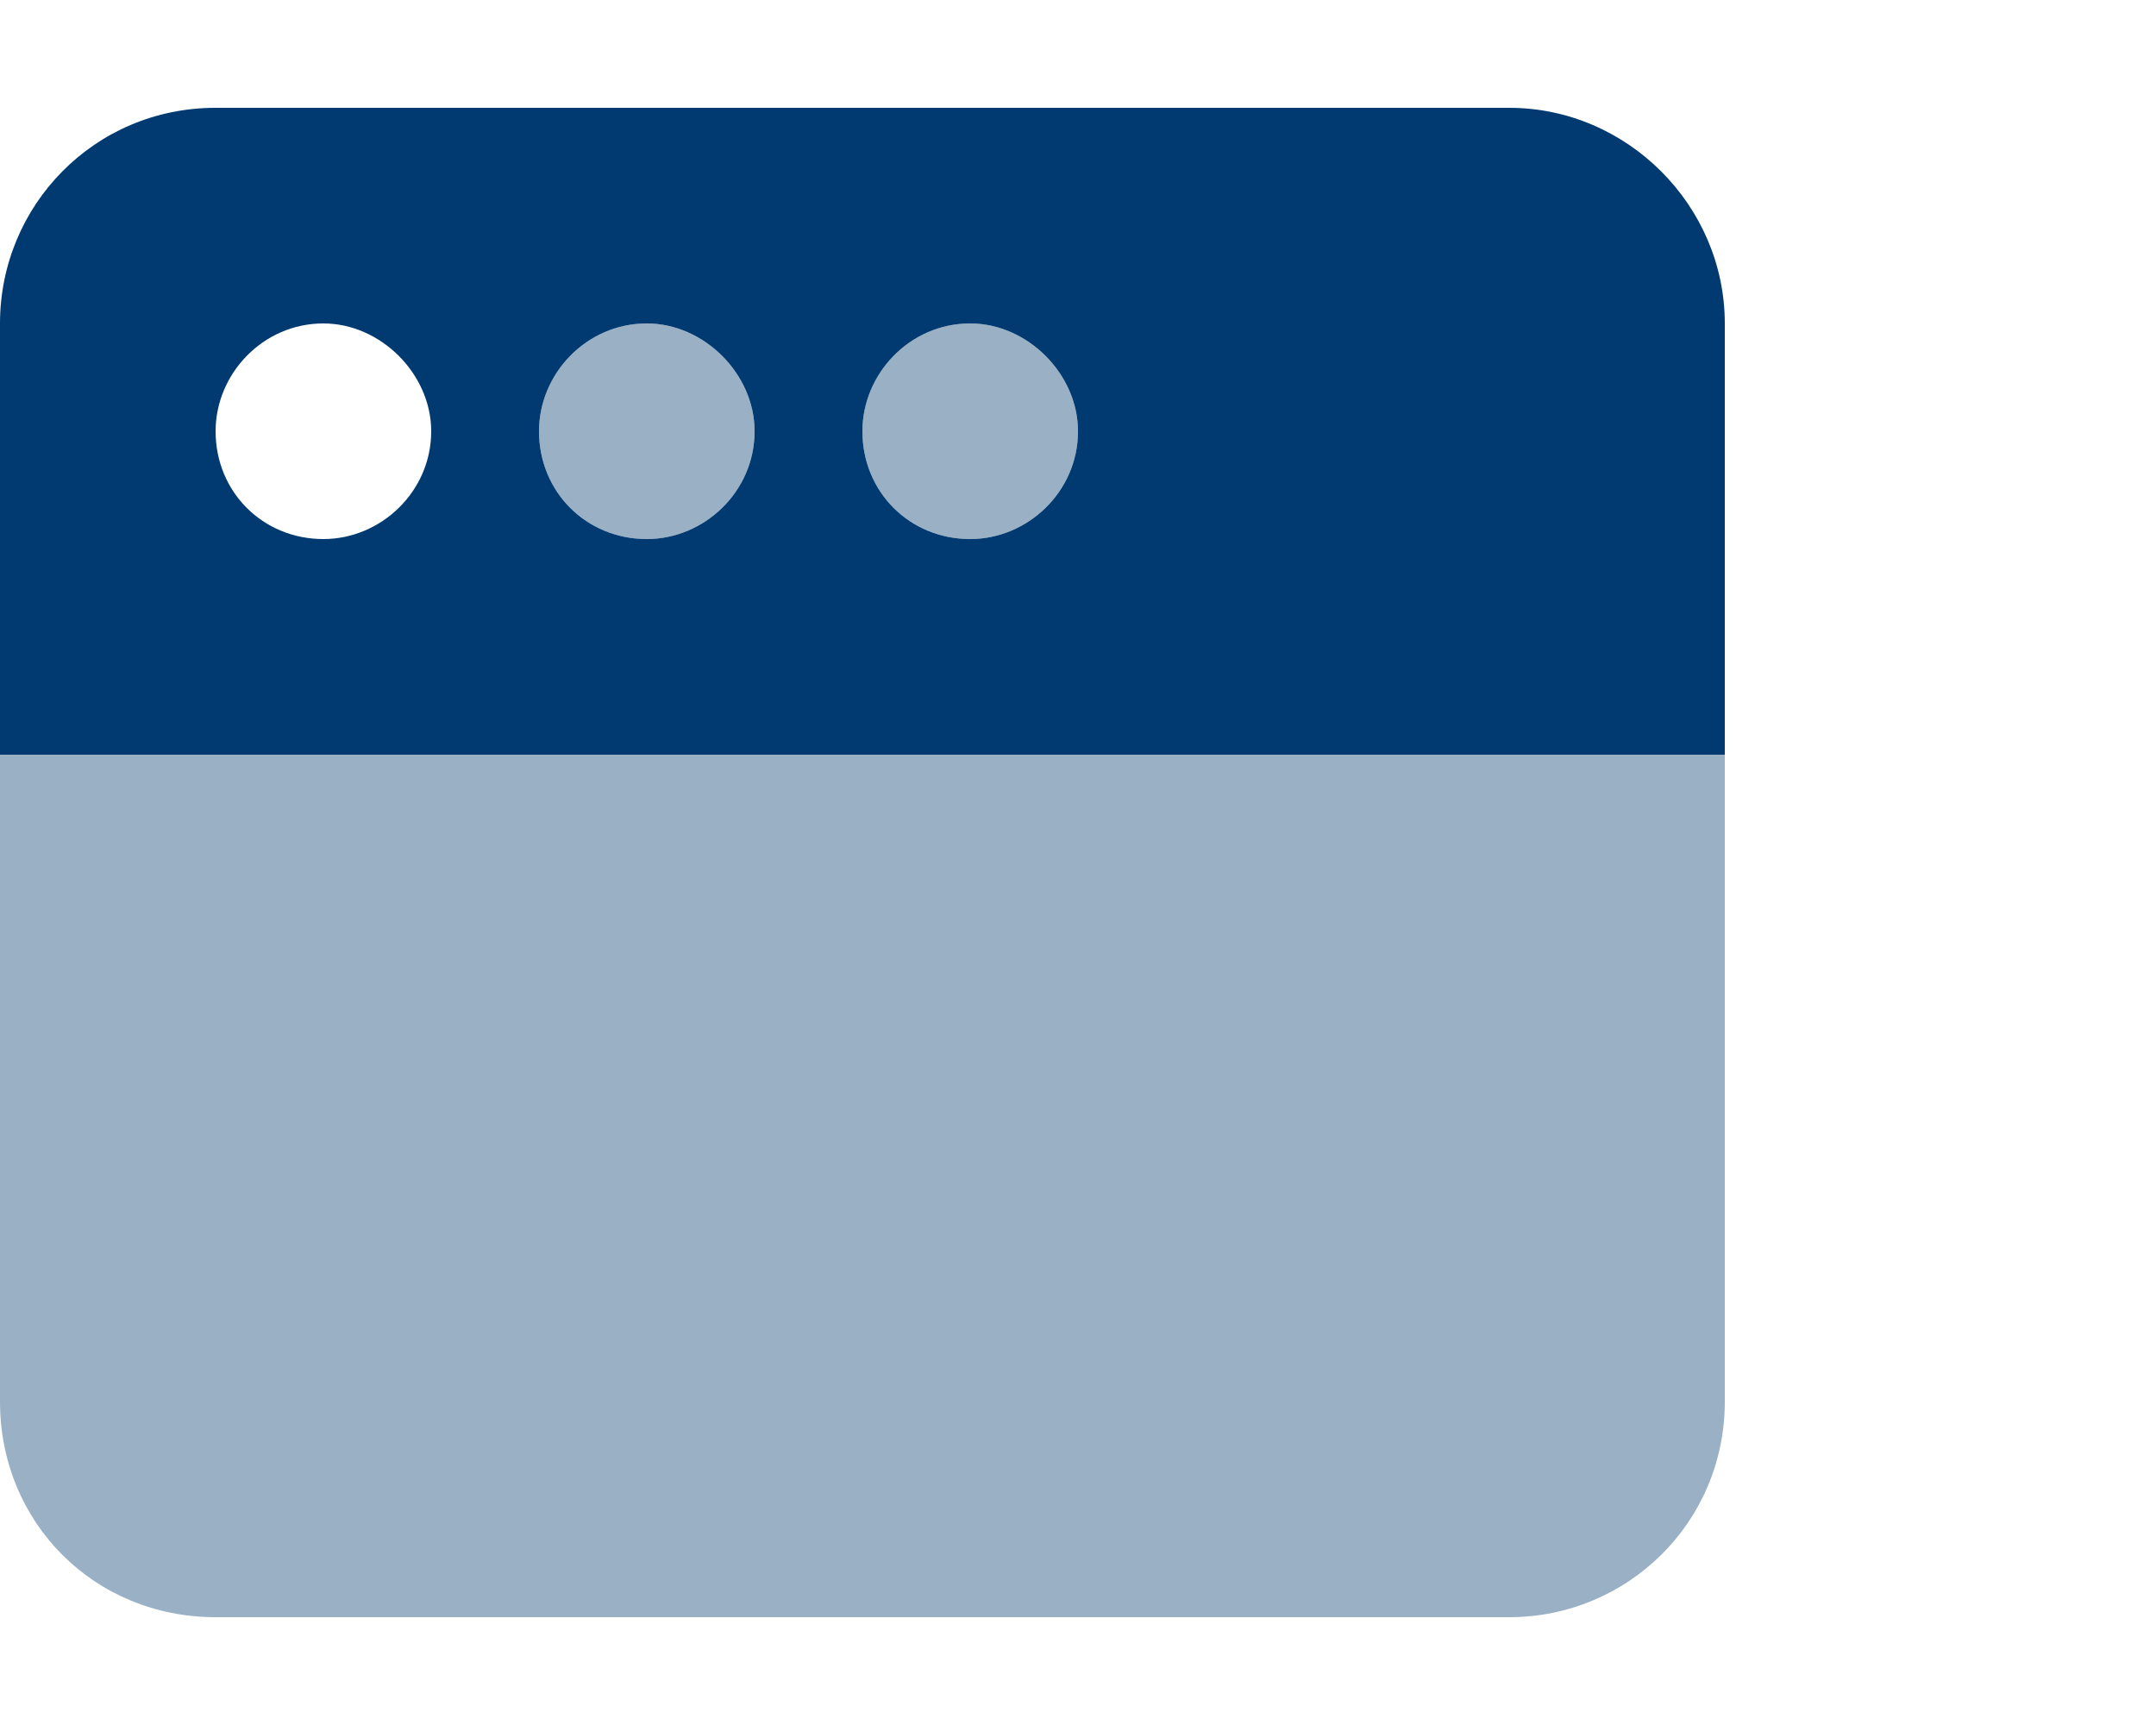
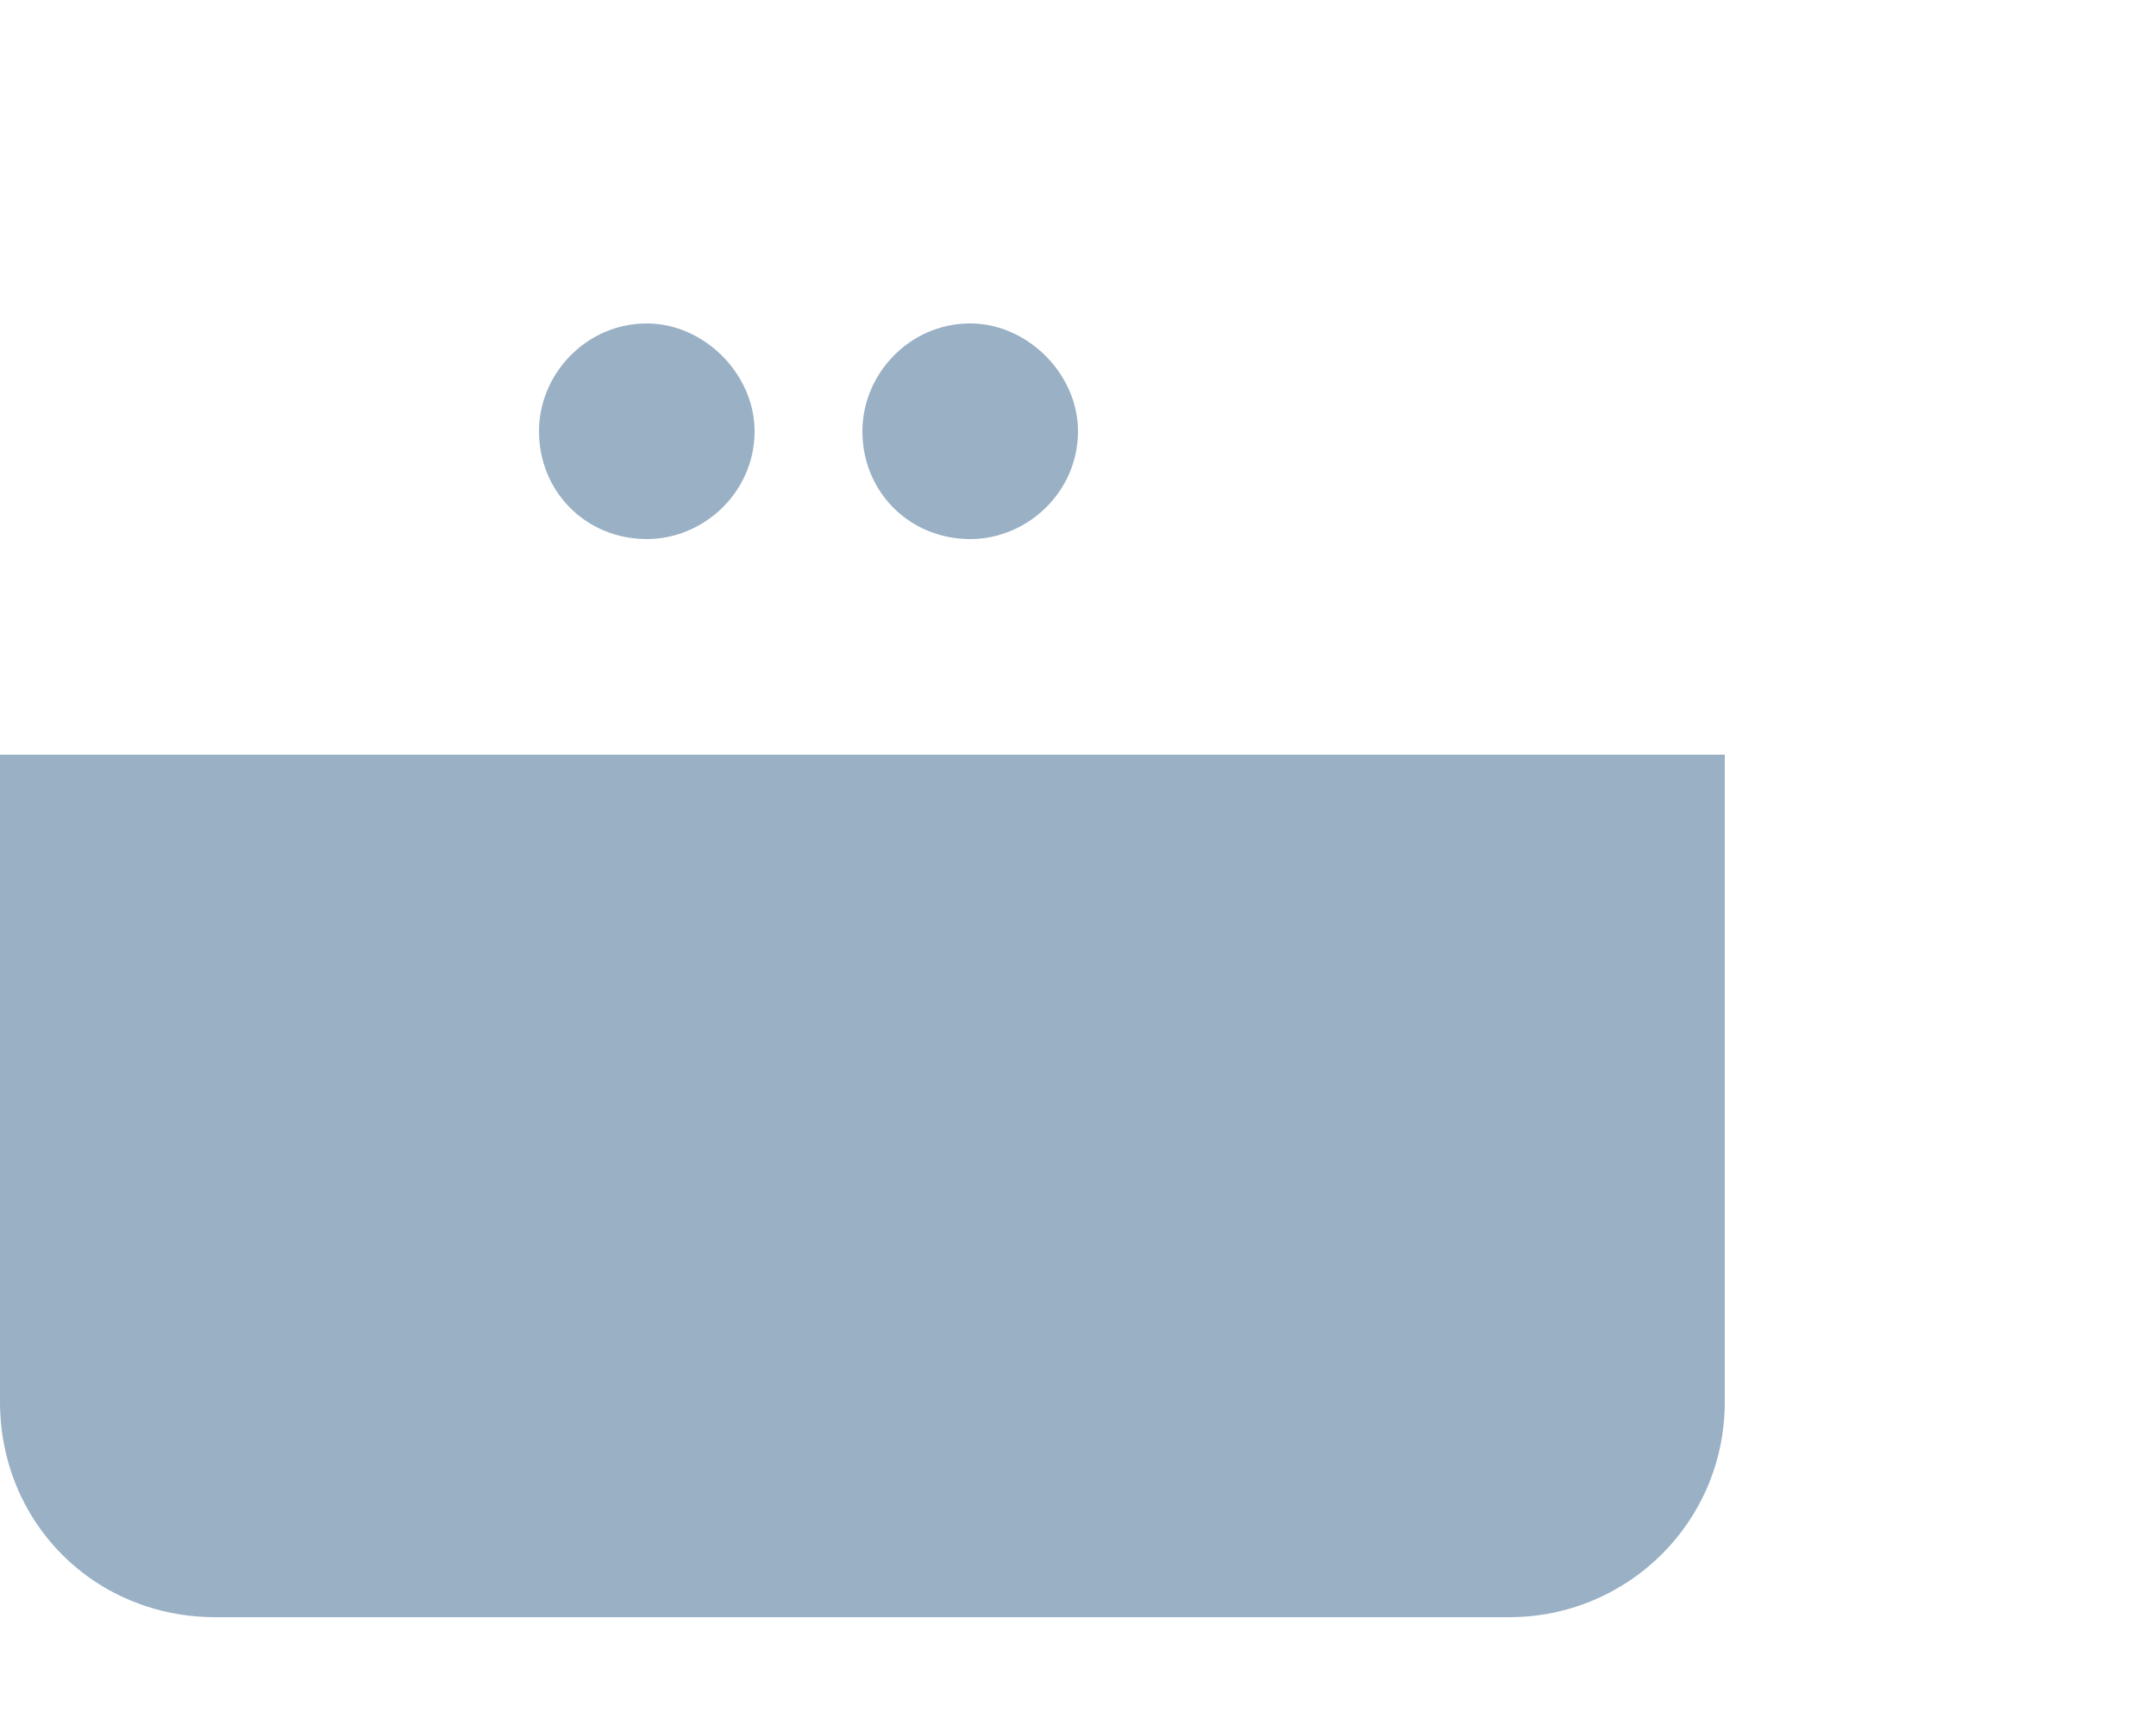
<svg xmlns="http://www.w3.org/2000/svg" width="50" height="40" viewBox="0 0 50 40" fill="none">
-   <path d="M35 2.5C37.734 2.5 40 4.766 40 7.5V17.5H0V7.5C0 4.766 2.188 2.5 5 2.5H35ZM7.5 12.5C8.828 12.5 10 11.406 10 10C10 8.672 8.828 7.5 7.5 7.5C6.094 7.5 5 8.672 5 10C5 11.406 6.094 12.5 7.5 12.5ZM15 7.5C13.594 7.5 12.5 8.672 12.5 10C12.5 11.406 13.594 12.5 15 12.5C16.328 12.5 17.5 11.406 17.5 10C17.5 8.672 16.328 7.5 15 7.5ZM22.5 12.5C23.828 12.5 25 11.406 25 10C25 8.672 23.828 7.5 22.5 7.5C21.094 7.5 20 8.672 20 10C20 11.406 21.094 12.5 22.5 12.5Z" fill="#003A70" />
  <path opacity="0.4" d="M17.5 10C17.5 11.406 16.328 12.5 15 12.5C13.594 12.5 12.5 11.406 12.5 10C12.5 8.672 13.594 7.5 15 7.5C16.328 7.5 17.5 8.672 17.5 10ZM40 32.5C40 35.312 37.734 37.5 35 37.5H5C2.188 37.5 0 35.312 0 32.5V17.5H40V32.5ZM20 10C20 8.672 21.094 7.5 22.5 7.5C23.828 7.5 25 8.672 25 10C25 11.406 23.828 12.5 22.5 12.5C21.094 12.5 20 11.406 20 10Z" fill="#003A70" />
</svg>